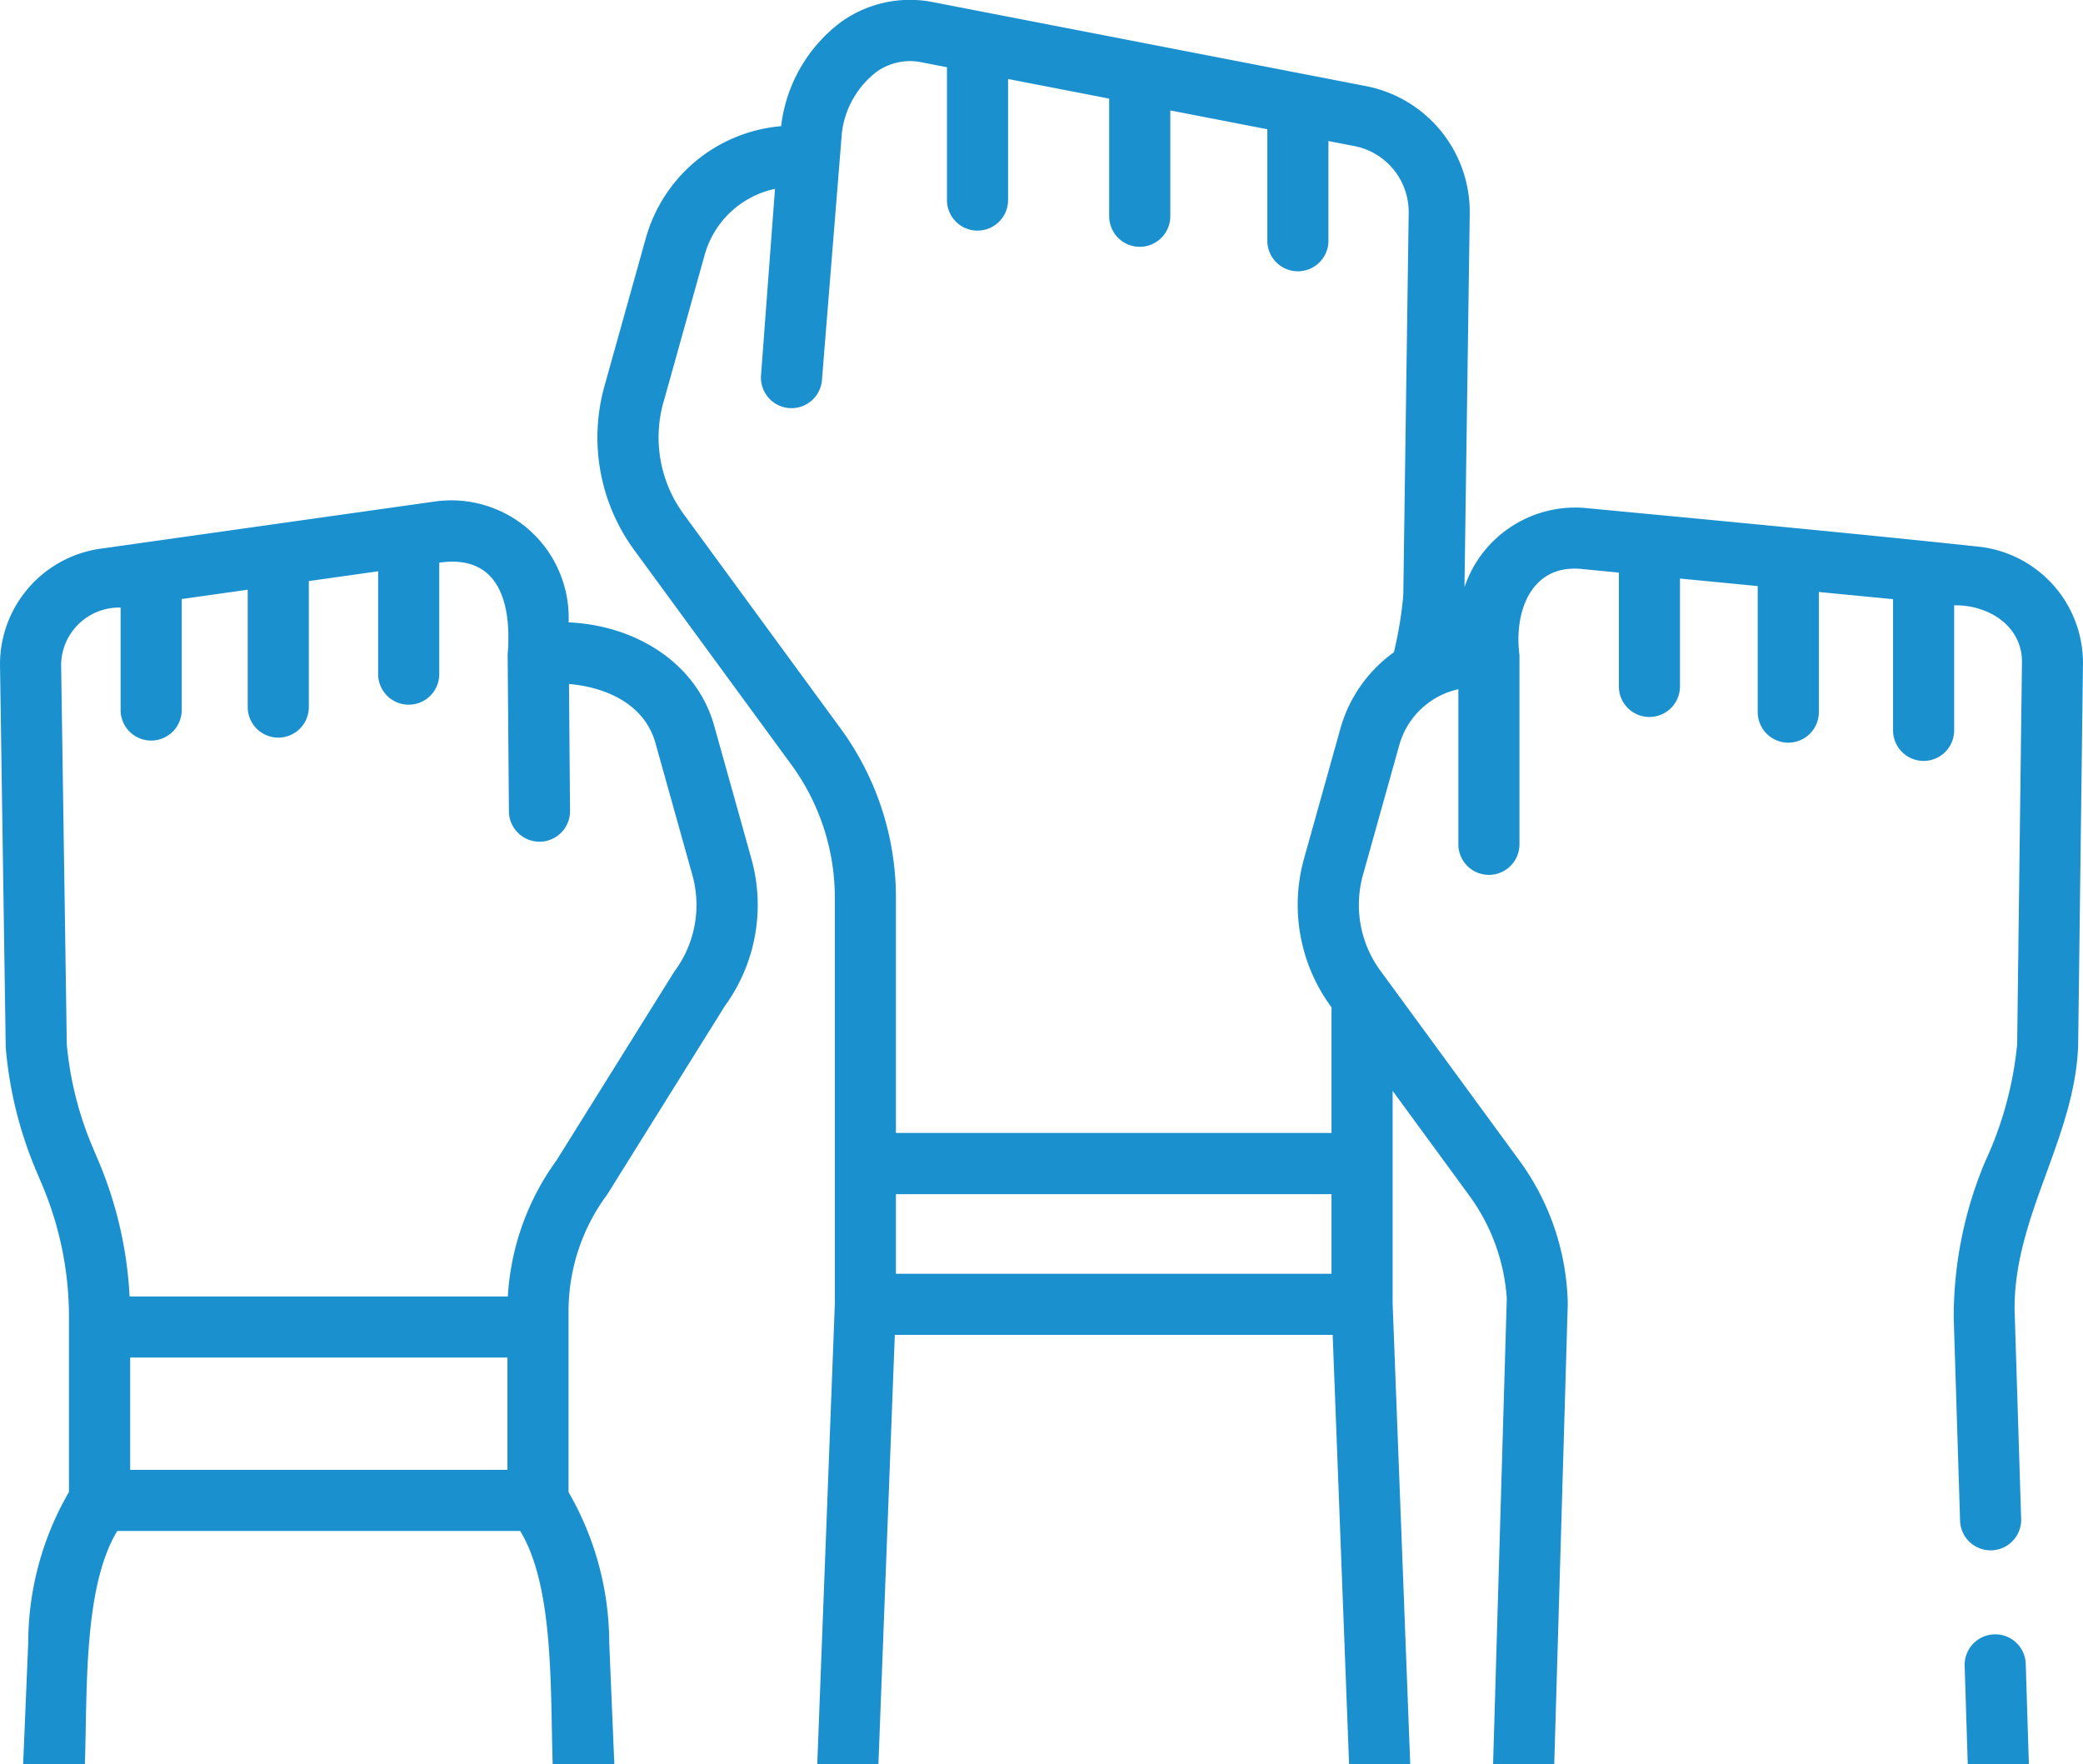
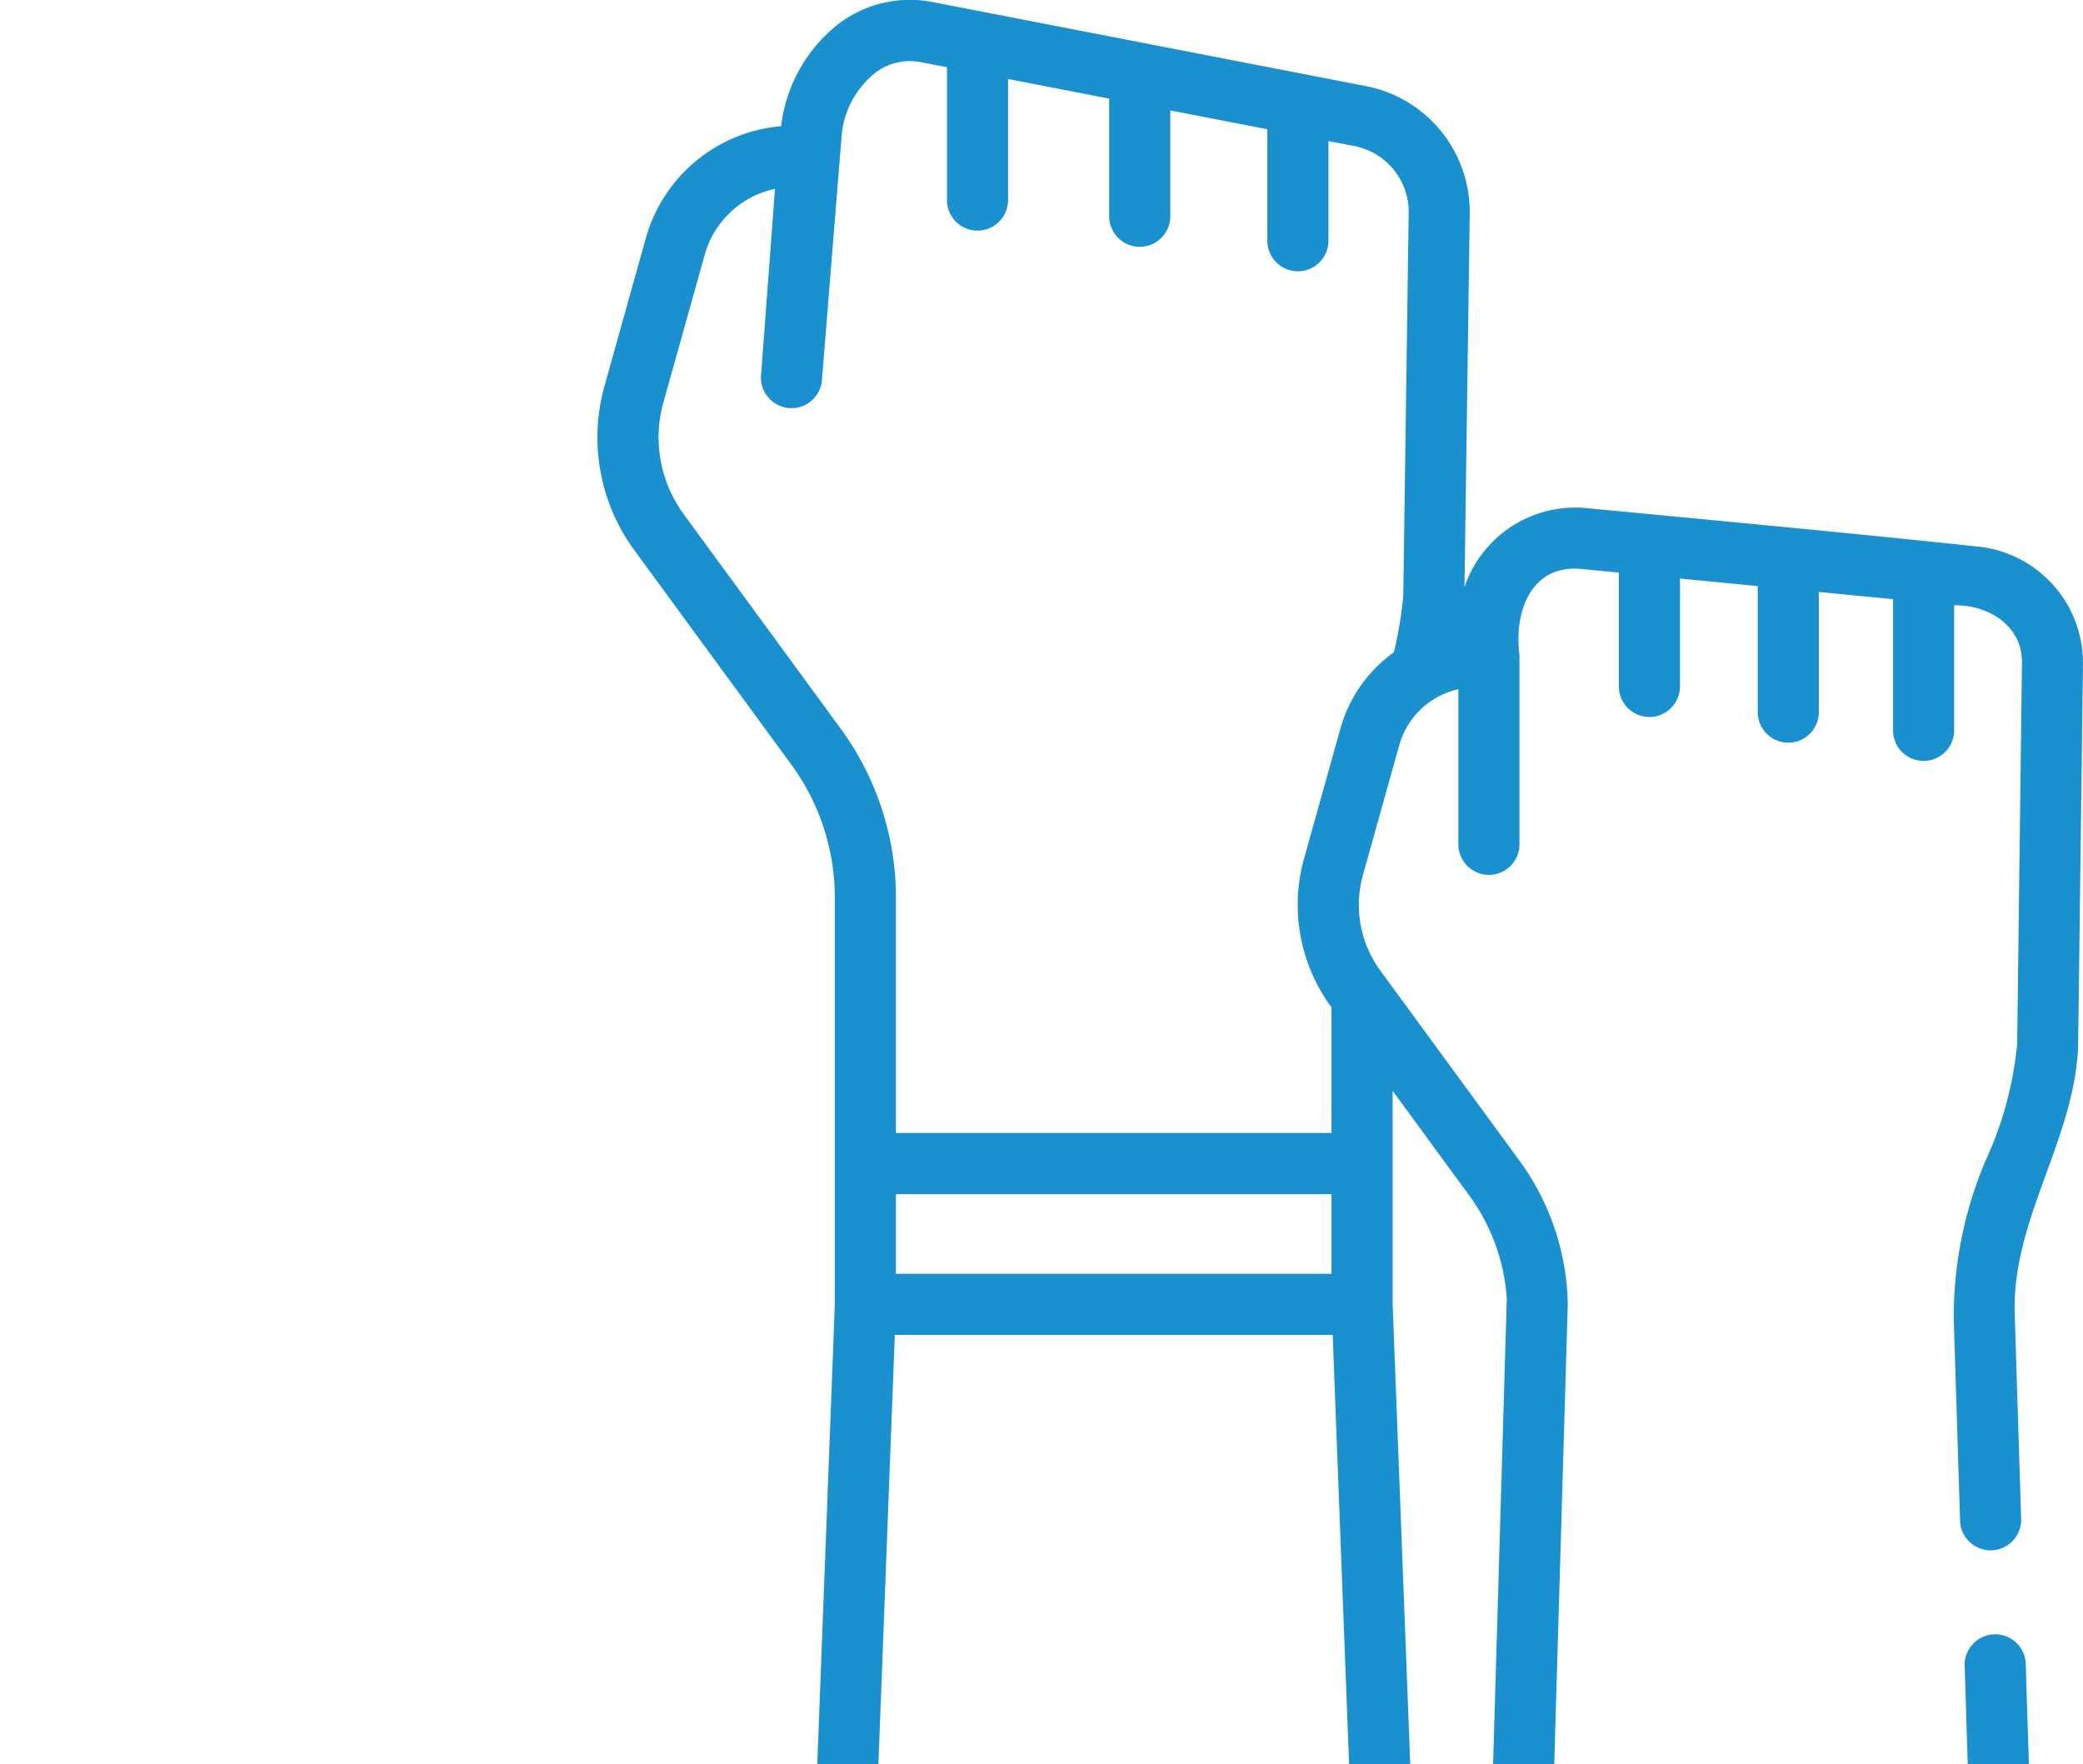
<svg xmlns="http://www.w3.org/2000/svg" width="104.469" height="88.482" viewBox="0 0 104.469 88.482">
  <g transform="translate(0 -26.351)">
    <g transform="translate(0 26.351)">
      <path d="M156.56,64.673a11.319,11.319,0,0,1,2.2,6.727V91.733l-.267,7h0l-.615,16.1h3.067l.823-21.539h21.96l.823,21.539h3.067l-.883-23.1V81.057l3.84,5.246a9.863,9.863,0,0,1,1.885,5.161l-.687,23.37h3.067l.679-23.105a12.585,12.585,0,0,0-2.47-7.235l-6.922-9.455a5.577,5.577,0,0,1-.876-4.824l1.818-6.5a3.969,3.969,0,0,1,2.962-2.8v7.778a1.532,1.532,0,1,0,3.065,0V59.2c-.283-2.15.569-4.586,3.15-4.311l1.835.178v5.708a1.532,1.532,0,1,0,3.065,0V55.365l3.9.377v6.321a1.532,1.532,0,0,0,3.065,0V56.039l3.722.36v6.58a1.532,1.532,0,1,0,3.064,0v-6.27c1.72-.036,3.458,1.044,3.4,2.924l-.24,19.087a18.1,18.1,0,0,1-1.6,5.871,20.076,20.076,0,0,0-1.581,7.829q0,.024,0,.048l.318,10.148a1.532,1.532,0,0,0,1.531,1.484h.049a1.532,1.532,0,0,0,1.483-1.579l-.317-10.111c-.227-4.825,3.016-8.873,3.176-13.64h0l.241-19.1a5.866,5.866,0,0,0-5.194-5.9c-6-.642-13.656-1.361-19.612-1.928a5.863,5.863,0,0,0-6.213,3.954l.264-18.719a6.433,6.433,0,0,0-5.214-6.41l-21.661-4.2a5.928,5.928,0,0,0-4.646.98,7.63,7.63,0,0,0-3.015,5.231l-.16.016a7.725,7.725,0,0,0-6.632,5.622l-2.059,7.365a9.561,9.561,0,0,0,1.5,8.278ZM183.669,90.23H161.824V86.238h21.845Zm-33.5-43.72,2.059-7.365a4.668,4.668,0,0,1,3.53-3.322l-.7,9.351a1.532,1.532,0,1,0,3.056.228l1-12.4a4.542,4.542,0,0,1,1.732-3.044,2.894,2.894,0,0,1,2.3-.476l1.237.24v6.662a1.532,1.532,0,0,0,3.065,0V30.313l5.071.983v5.9a1.532,1.532,0,0,0,3.065,0V31.889l4.867.943v5.592a1.532,1.532,0,1,0,3.064,0v-5l1.292.25a3.371,3.371,0,0,1,2.733,3.359l-.271,19.177a19.606,19.606,0,0,1-.471,2.852,7.044,7.044,0,0,0-2.682,3.824l-1.818,6.5a8.639,8.639,0,0,0,1.371,7.482v6.3H161.824V71.4a14.364,14.364,0,0,0-2.791-8.536L151.19,52.151A6.514,6.514,0,0,1,150.167,46.51Z" transform="translate(-116.89 -26.351)" fill="#1b90cf" />
      <path d="M484.393,428.044a1.532,1.532,0,0,0-1.483,1.579l.155,4.94h3.066l-.158-5.035A1.529,1.529,0,0,0,484.393,428.044Z" transform="translate(-384.376 -346.082)" fill="#1b90cf" />
-       <path d="M.292,176.741a20.2,20.2,0,0,0,1.5,6.078l.326.769a17.03,17.03,0,0,1,1.341,6.642v8.751a15.1,15.1,0,0,0-2.043,7.554l-.256,6.106H4.258c.123-3.746-.08-8.89,1.624-11.705H26.088c1.706,2.8,1.509,7.965,1.631,11.705h3.092l-.256-6.093A15.138,15.138,0,0,0,28.52,199l-.006-.01v-9.05a9.817,9.817,0,0,1,1.907-5.832c.022-.03.043-.061.063-.093l5.872-9.409a8.615,8.615,0,0,0,1.32-7.412l-1.818-6.5c-.869-3.339-4.066-5.188-7.341-5.322a5.888,5.888,0,0,0-6.652-6.07L5.019,151.679A5.859,5.859,0,0,0,0,157.46l.286,19.176Q.287,176.688.292,176.741Zm25.157,21.131H6.528v-5.633H25.449Zm-19.4-43.243v5.137a1.532,1.532,0,1,0,3.065,0V154.2l3.31-.467v5.885a1.532,1.532,0,1,0,3.065,0V153.3l3.477-.491v5.158a1.532,1.532,0,1,0,3.064,0v-5.59c3.061-.447,3.634,2.144,3.43,4.6l.064,7.874a1.532,1.532,0,0,0,1.532,1.519h.013a1.532,1.532,0,0,0,1.52-1.545l-.052-6.364c1.908.164,3.859,1.048,4.365,3.066l1.818,6.5a5.572,5.572,0,0,1-.876,4.823h0c-.022.031-.044.062-.064.095l-5.871,9.409a12.849,12.849,0,0,0-2.439,6.825H6.5A20.059,20.059,0,0,0,4.946,182.4l-.325-.769a17.136,17.136,0,0,1-1.271-5.1L3.065,157.46A2.912,2.912,0,0,1,6.054,154.629Z" transform="translate(0 -124.159)" fill="#1b90cf" />
    </g>
  </g>
</svg>